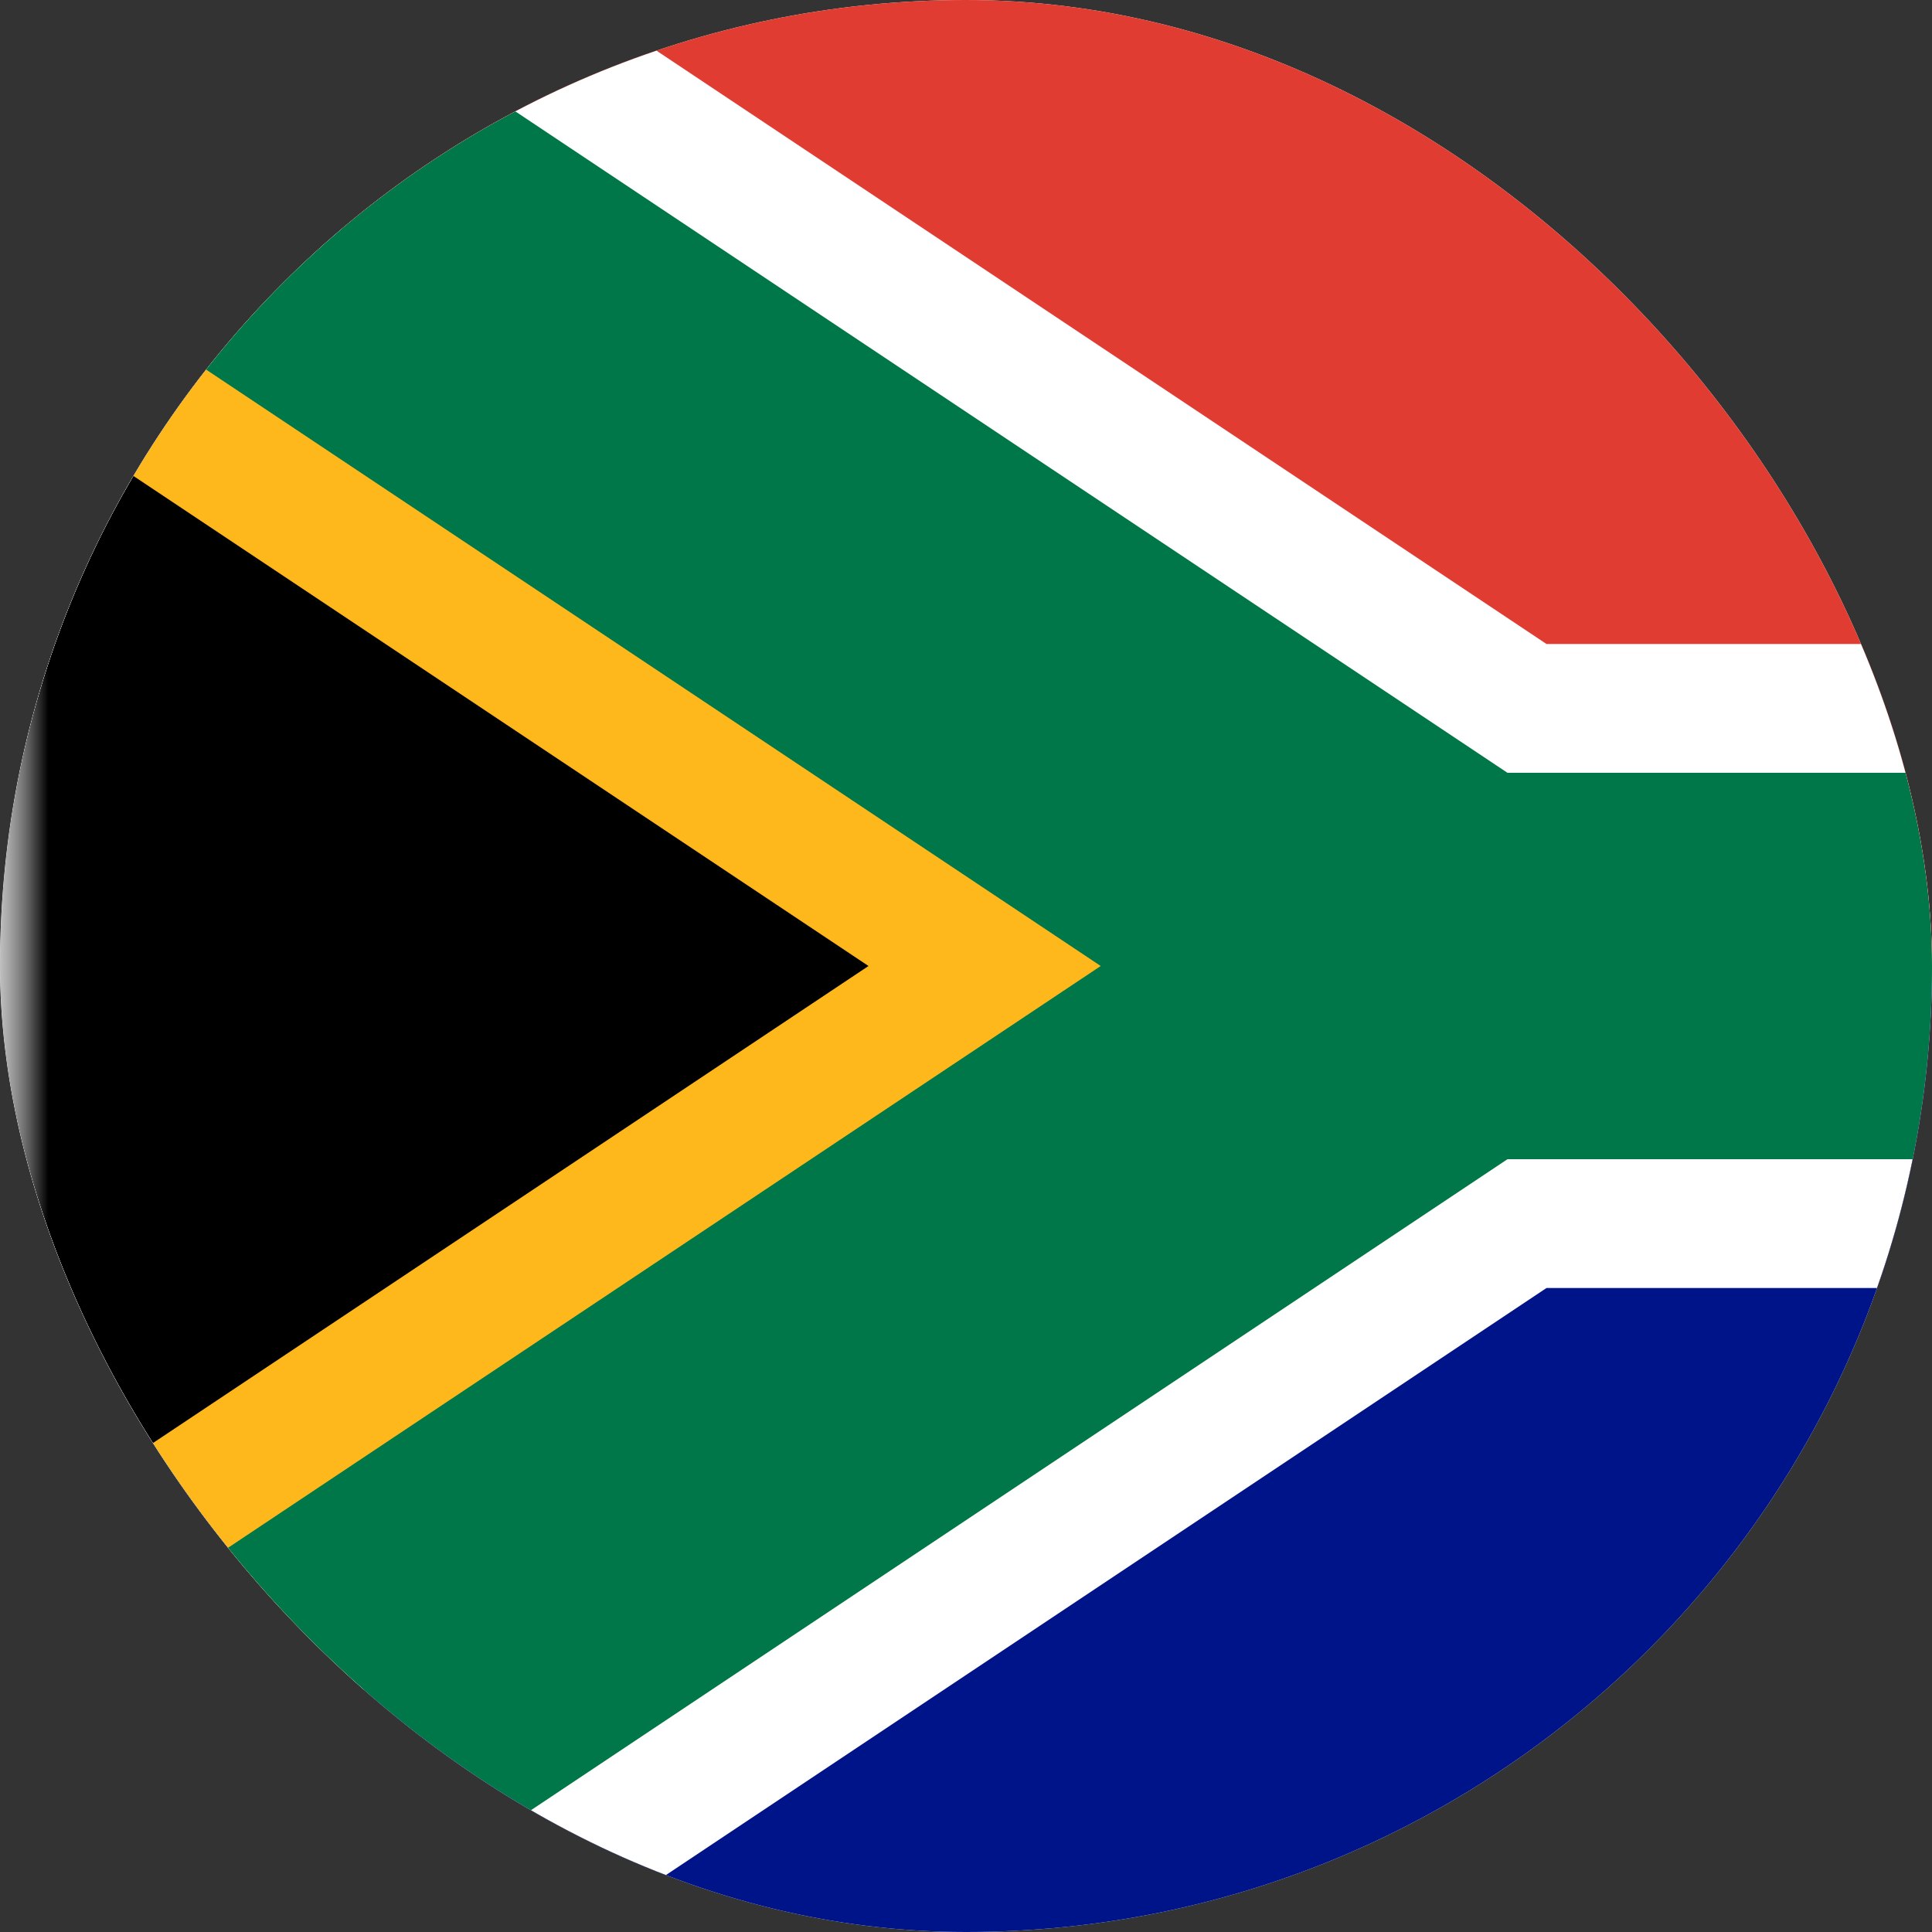
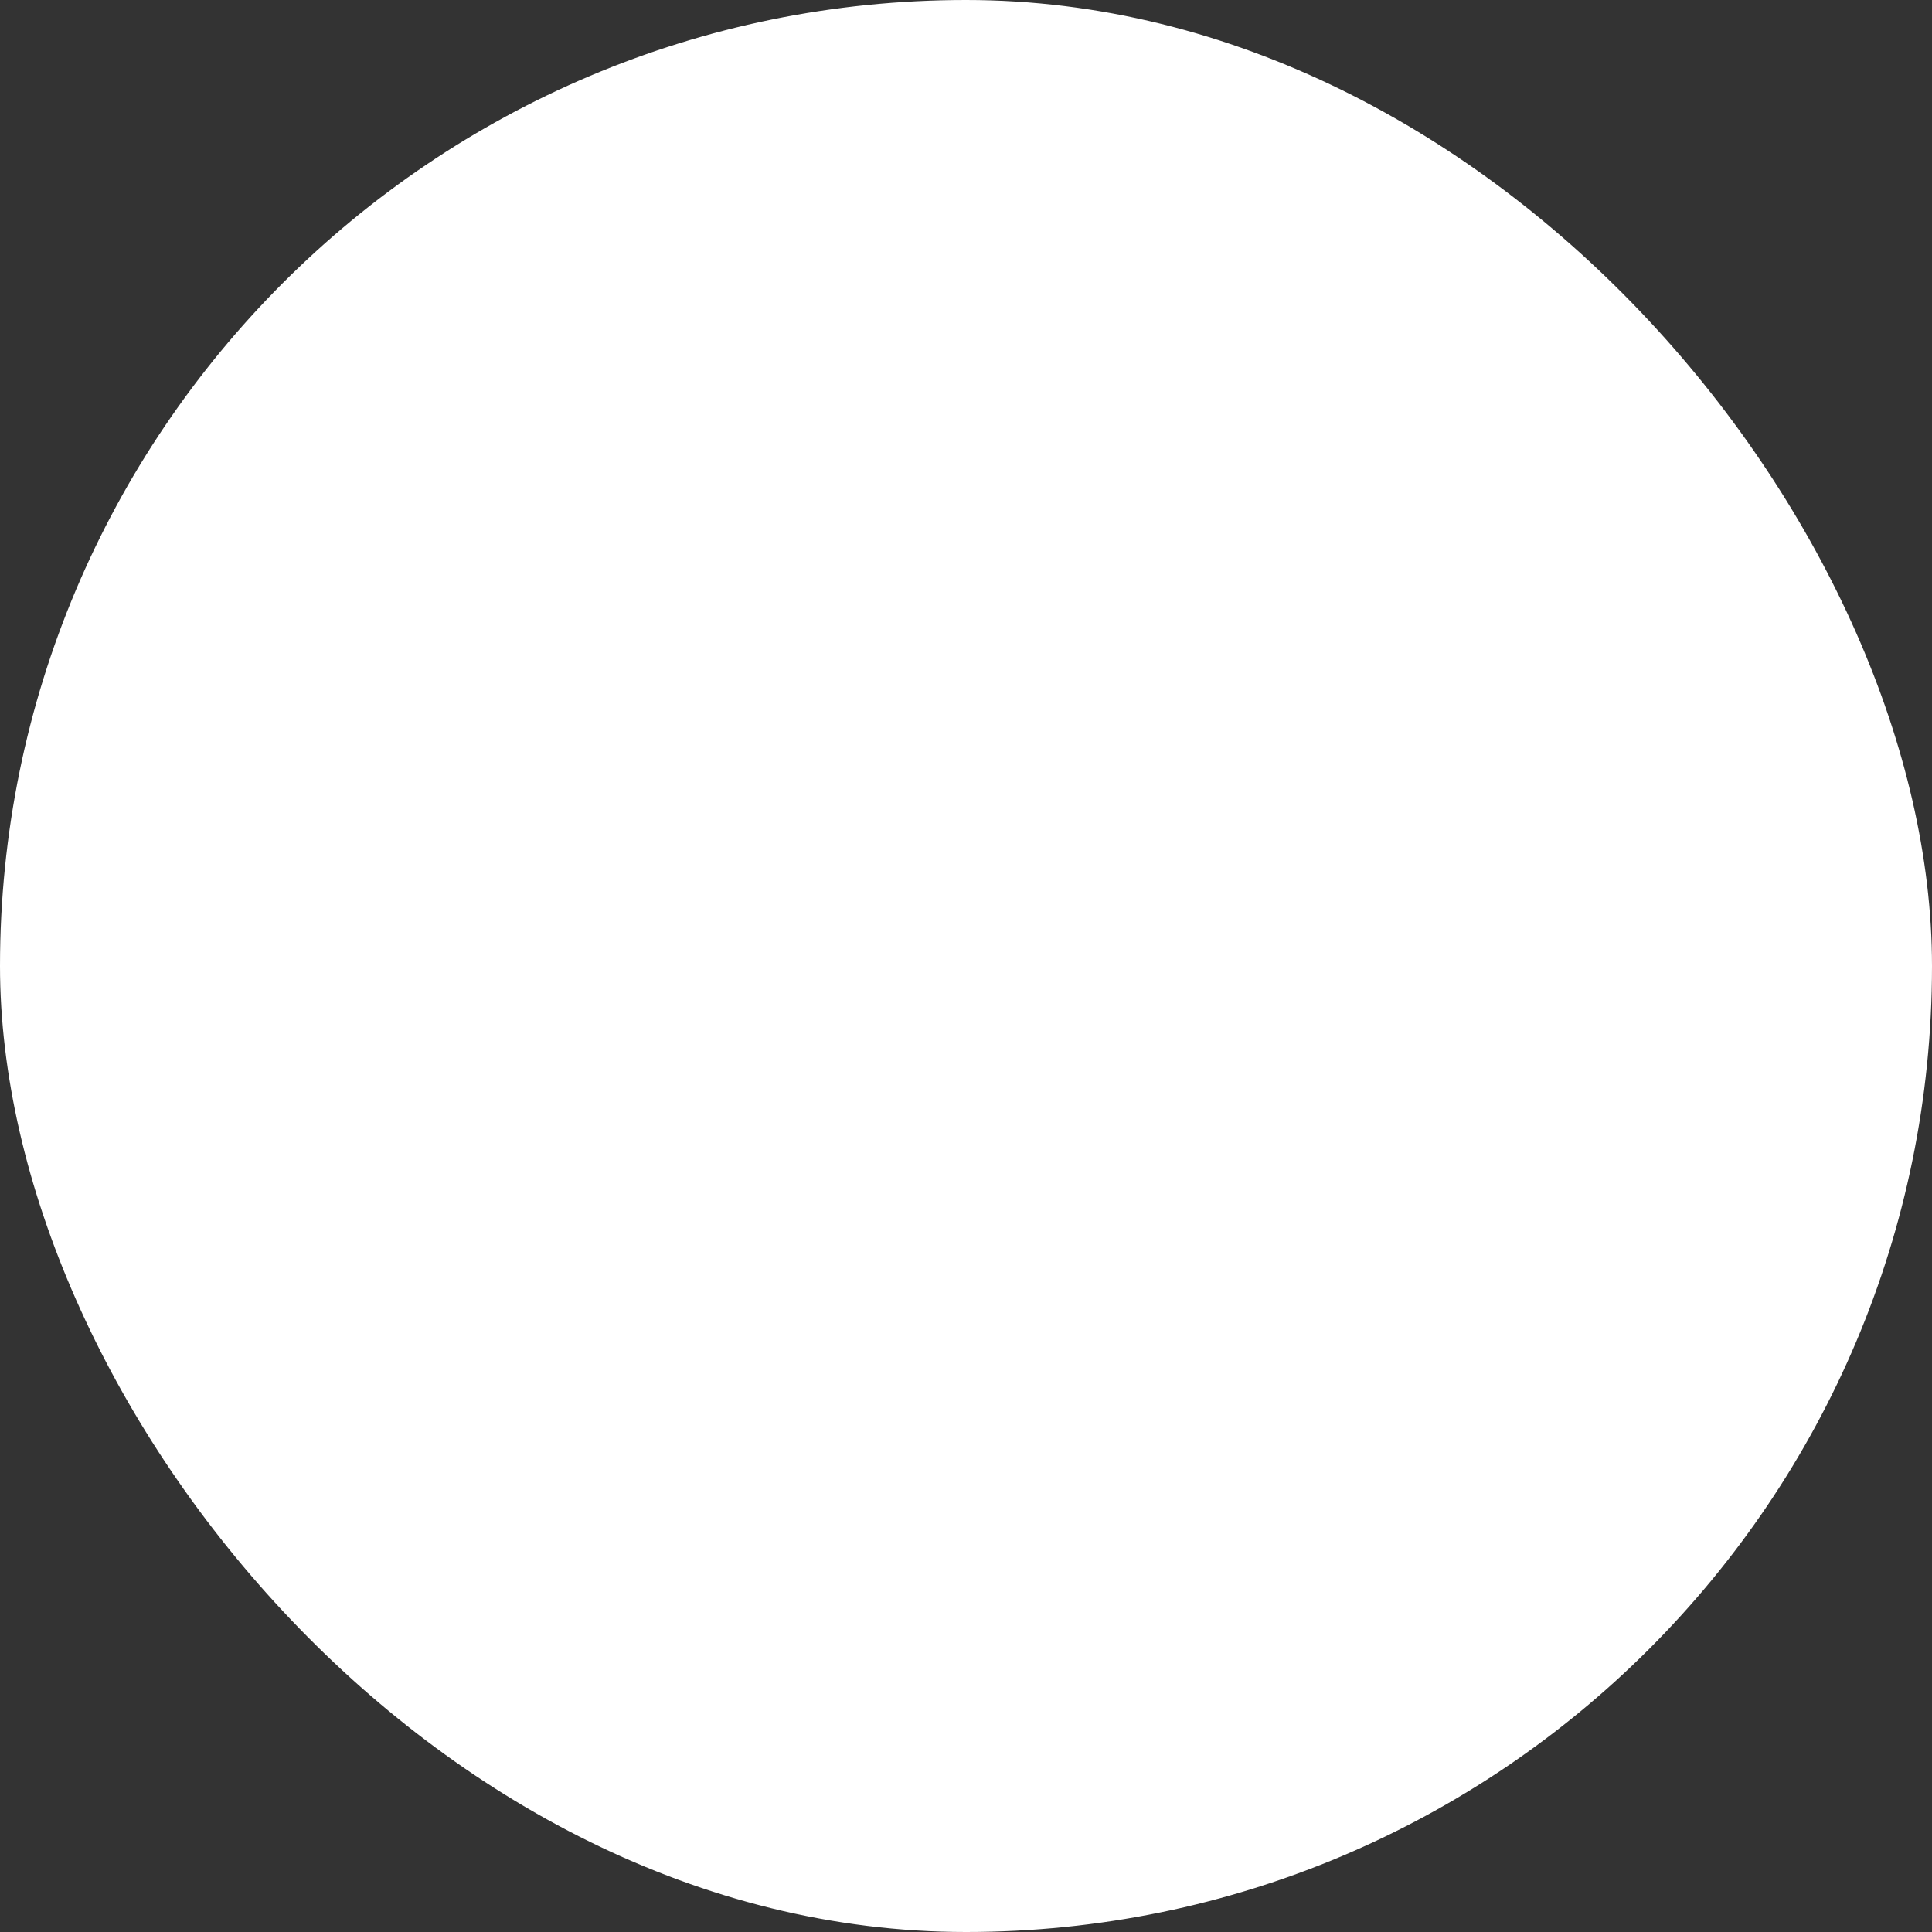
<svg xmlns="http://www.w3.org/2000/svg" width="20" height="20" viewBox="0 0 20 20" fill="none">
  <rect x="0" y="0" width="20" height="20" fill="#333333" stroke="none" />
  <g clip-path="url(#clip0_1083_82407)">
    <rect width="20" height="20" rx="10" fill="white" />
    <g clip-path="url(#clip1_1083_82407)">
      <path d="M0 0H30V10H15L0 0Z" fill="#E03C31" />
-       <path d="M0 20H30V10H15L0 20Z" fill="#001489" />
      <mask id="mask0_1083_82407" style="mask-type:luminance" maskUnits="userSpaceOnUse" x="0" y="0" width="30" height="20">
        <path d="M0 0H30V20H0V0Z" fill="white" />
      </mask>
      <g mask="url(#mask0_1083_82407)">
-         <path d="M30 10H15M15 10L0 0V20L15 10Z" stroke="white" stroke-width="6.667" />
        <mask id="mask1_1083_82407" style="mask-type:luminance" maskUnits="userSpaceOnUse" x="0" y="0" width="15" height="20">
          <path d="M0 0L15 10L0 20V0Z" fill="white" />
        </mask>
        <g mask="url(#mask1_1083_82407)">
-           <path d="M0 0L15 10L0 20" fill="black" />
          <path d="M0 0L15 10L0 20" stroke="#FFB81C" stroke-width="6.667" />
        </g>
-         <path d="M0 0L15 10M15 10H30M15 10L0 20" stroke="#007749" stroke-width="4" />
      </g>
    </g>
  </g>
  <defs>
    <clipPath id="clip0_1083_82407">
      <rect width="20" height="20" rx="10" fill="white" />
    </clipPath>
    <clipPath id="clip1_1083_82407">
-       <rect width="30" height="20" fill="white" />
-     </clipPath>
+       </clipPath>
  </defs>
</svg>